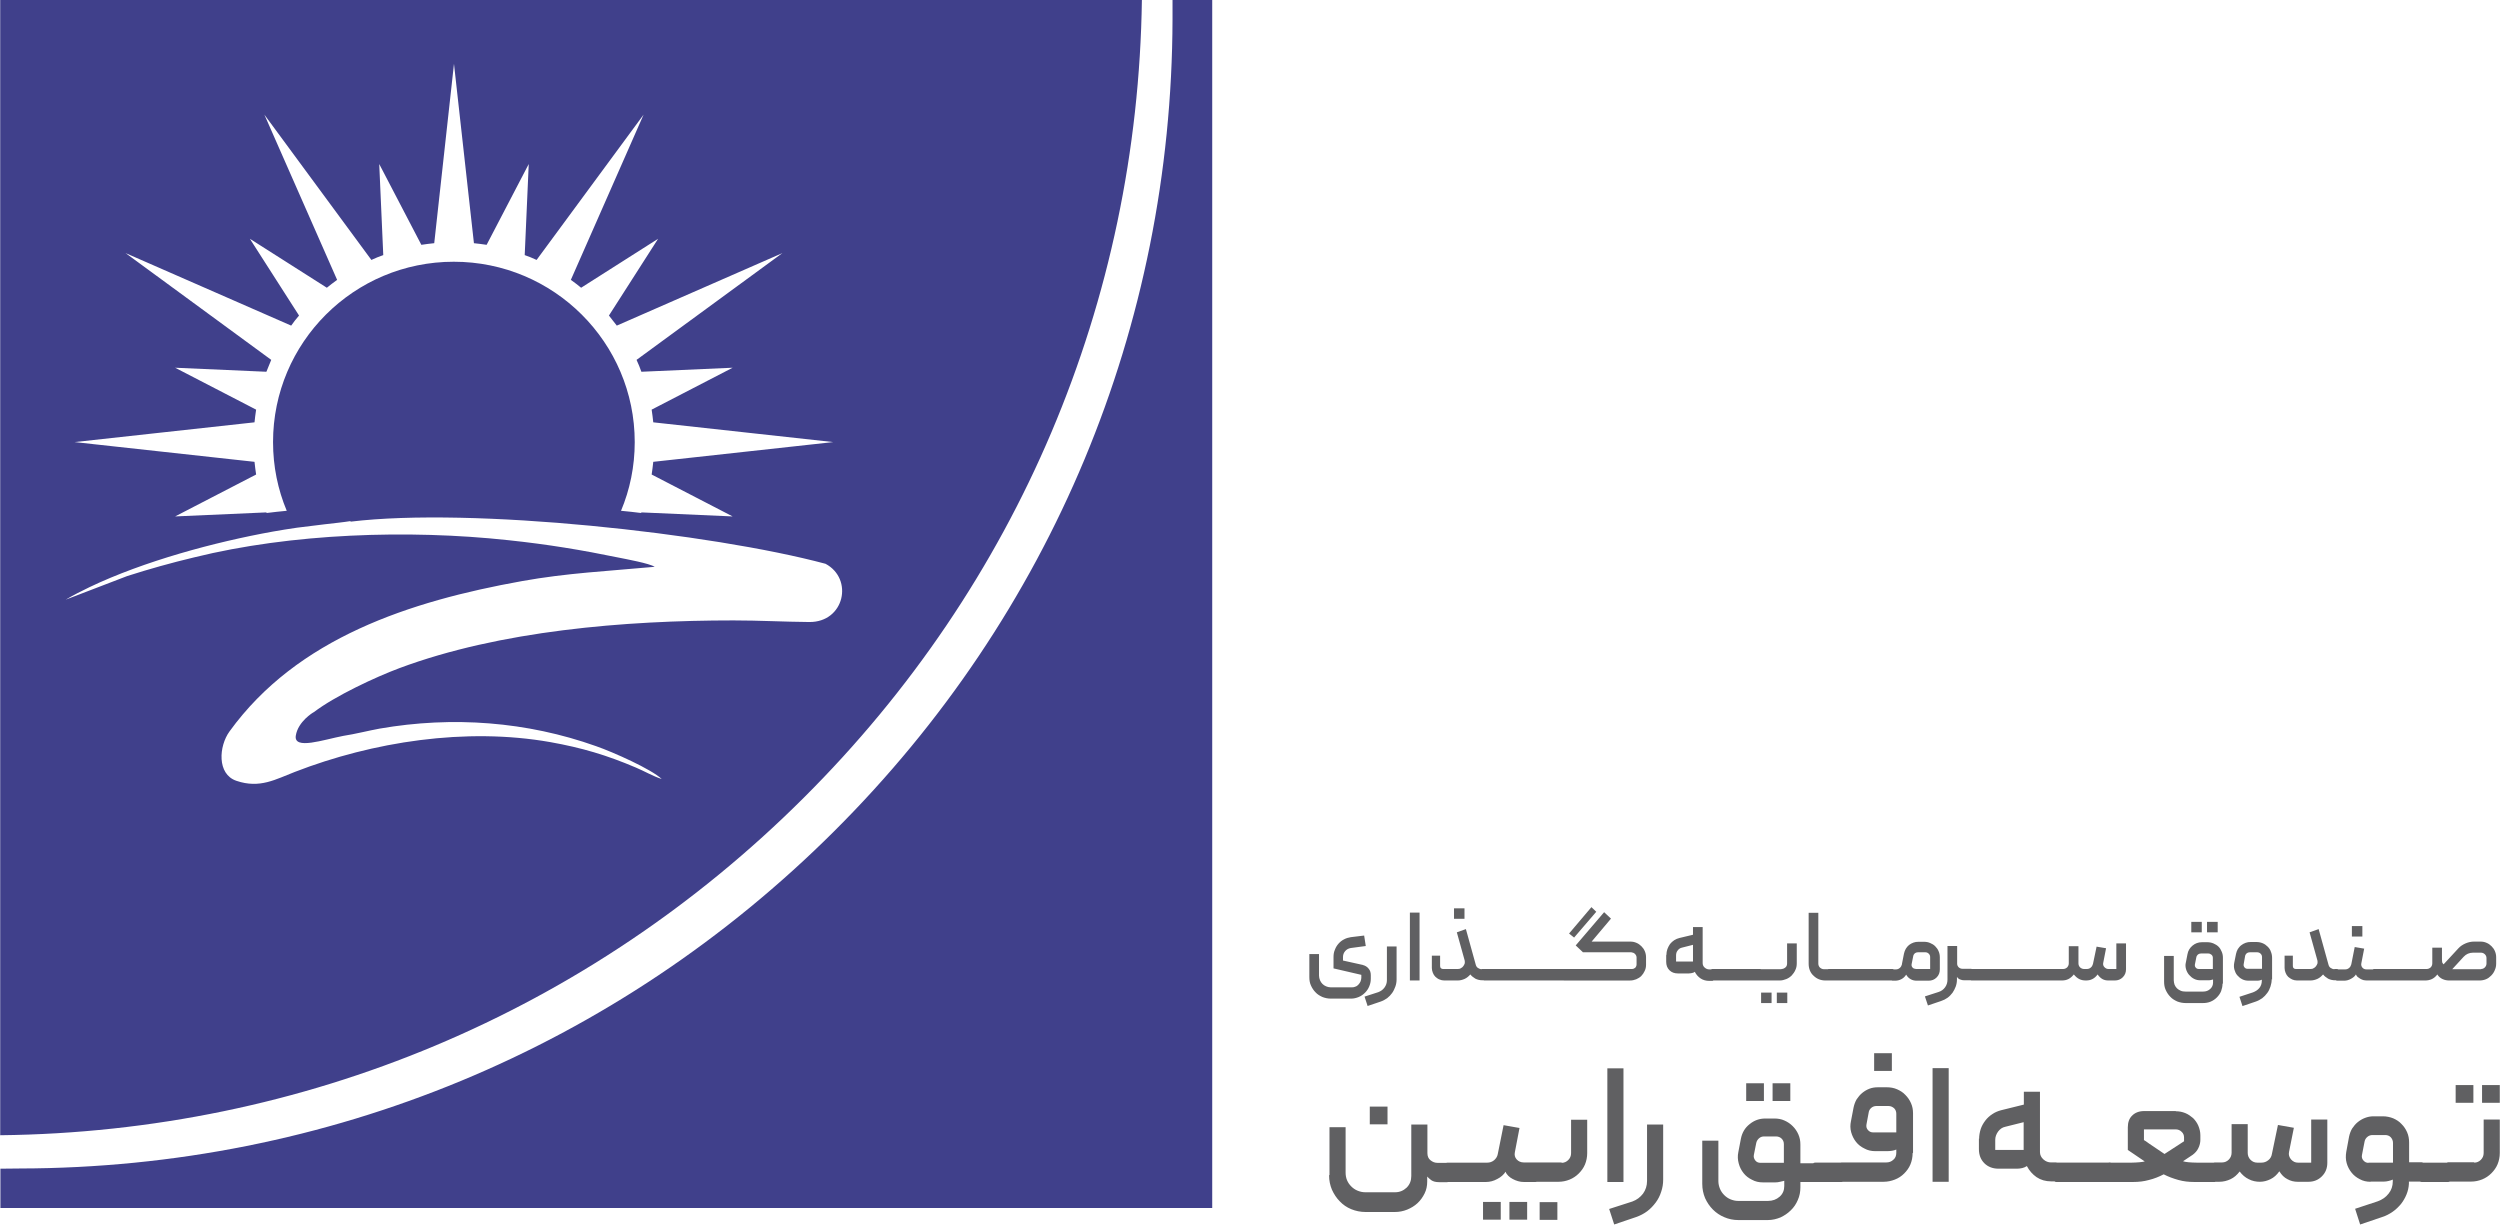
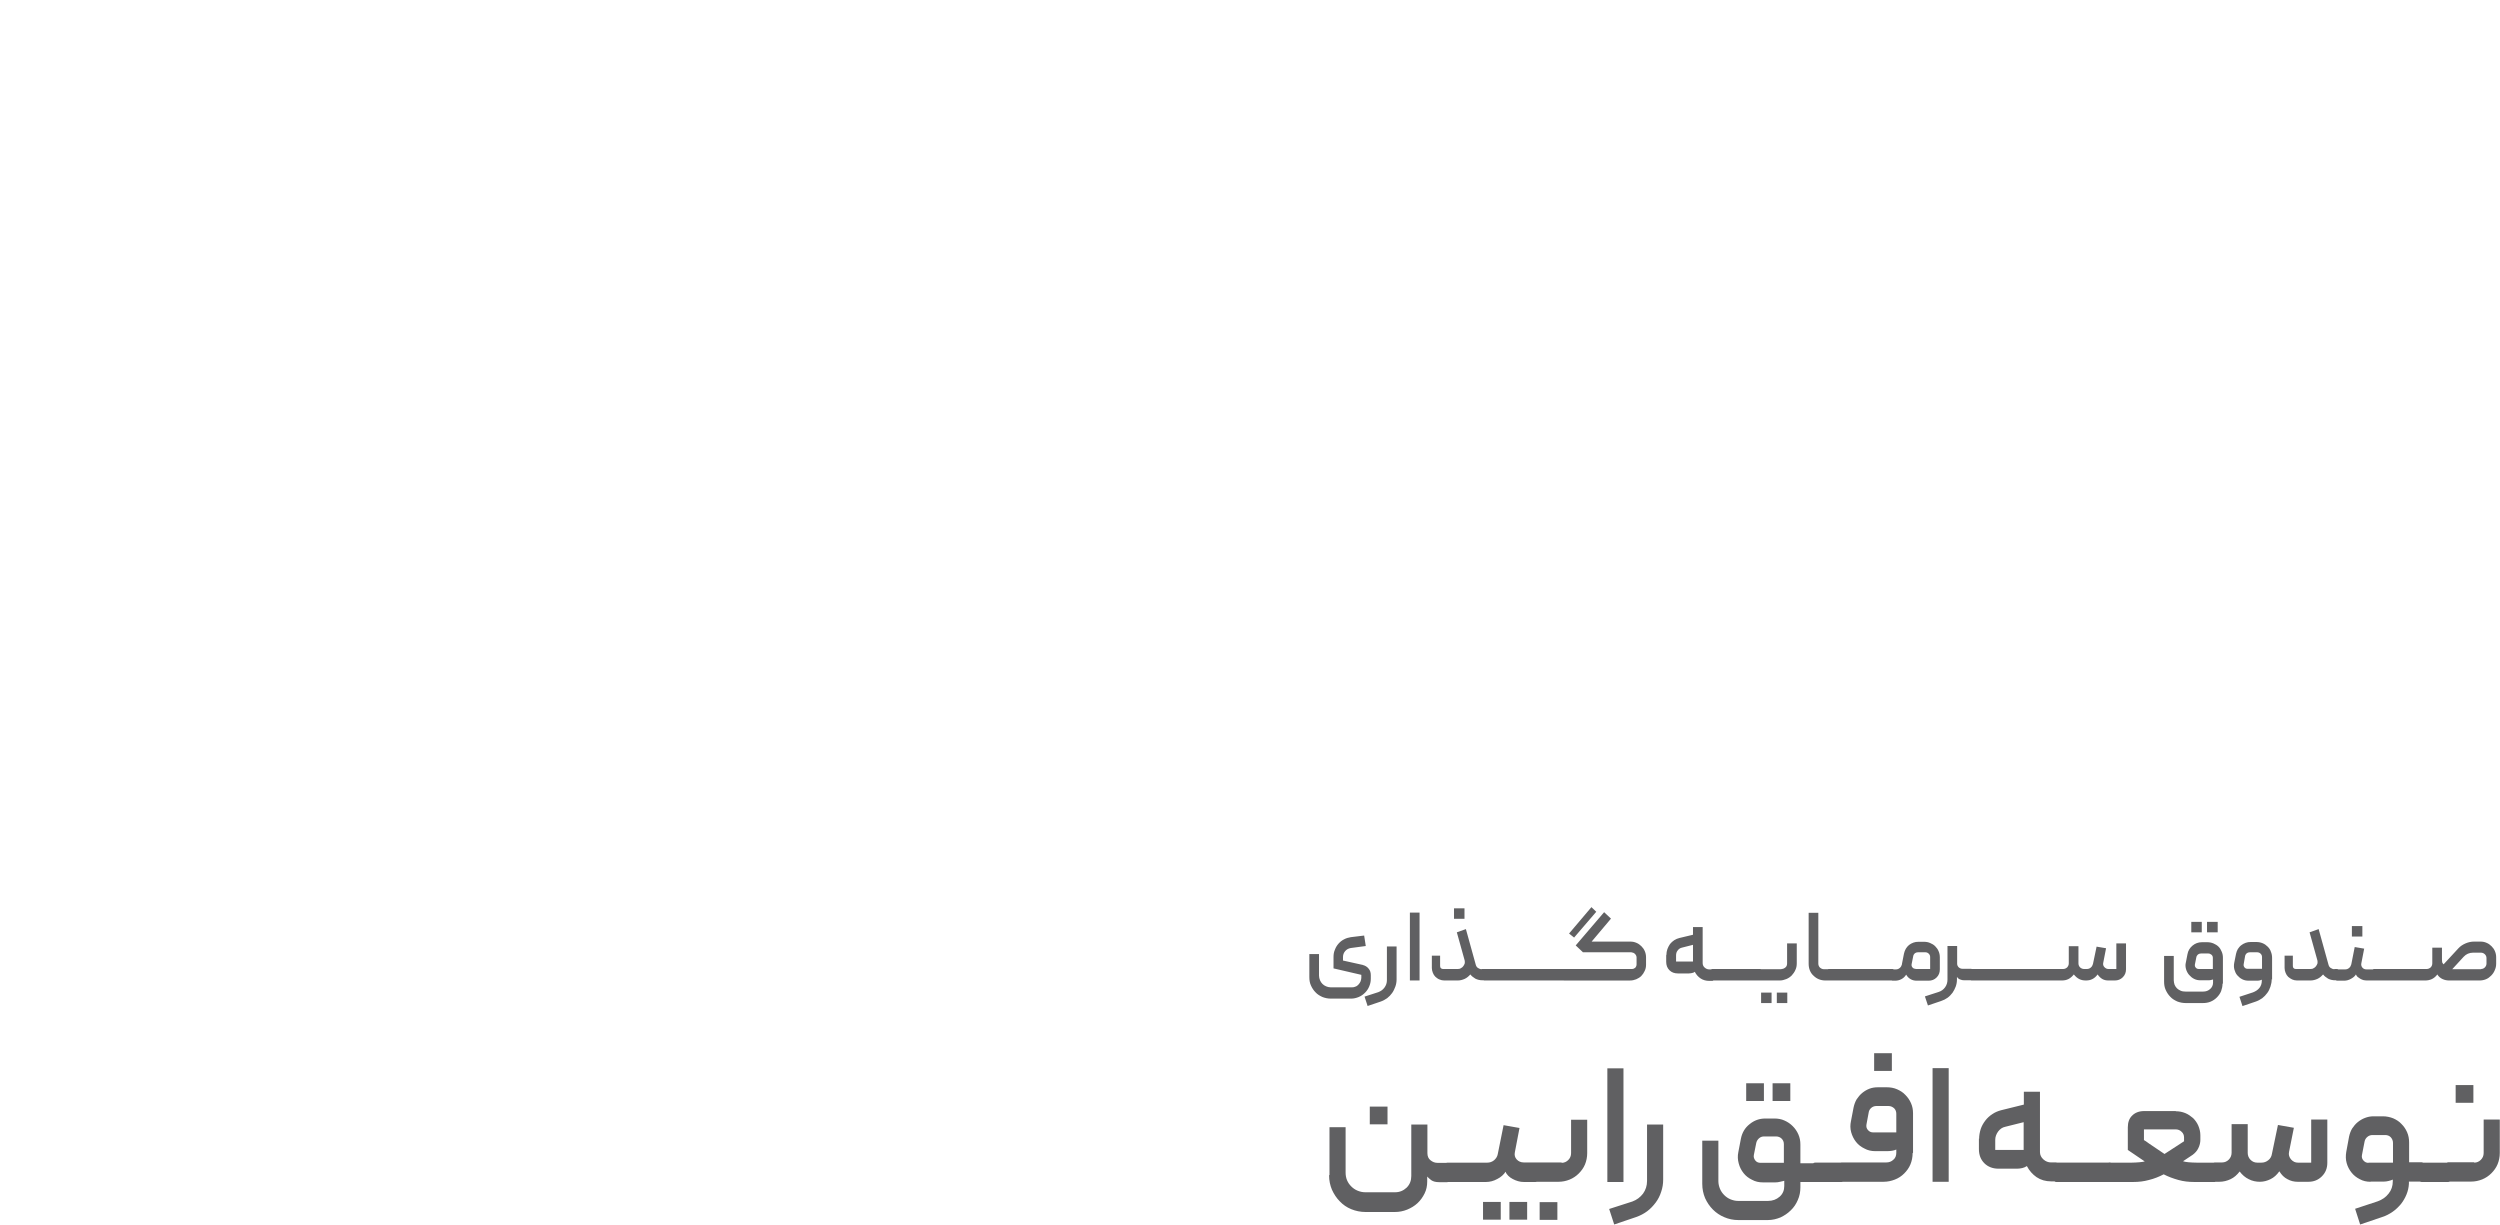
<svg xmlns="http://www.w3.org/2000/svg" xml:space="preserve" width="1.186in" height="0.581in" version="1.1" style="shape-rendering:geometricPrecision; text-rendering:geometricPrecision; image-rendering:optimizeQuality; fill-rule:evenodd; clip-rule:evenodd" viewBox="0 0 124.05 60.78">
  <defs>
    <style type="text/css">
   
    .fil0 {fill:#40408B}
    .fil1 {fill:#606062;fill-rule:nonzero}
   
  </style>
  </defs>
  <g id="Layer_x0020_1">
-     <path class="fil0" d="M-0 0l56.66 0c-0.21,14.96 -6.15,29.01 -16.79,39.6 -10.67,10.64 -24.81,16.57 -39.87,16.74l-0 -56.34zm60.14 0l-1.96 0 -0 0.97c-0.04,15.22 -6,29.53 -16.79,40.28 -10.79,10.76 -25.14,16.71 -40.4,16.74l-0.98 0.01 0 1.95 60.14 0 0 -58.98 0 -0.98zm-38.6 12.07l0.98 -8.9 0.99 8.9c0.21,0.02 0.42,0.05 0.63,0.08l2.09 -4.01 -0.2 4.52c0.2,0.07 0.4,0.15 0.59,0.24l5.31 -7.21 -3.61 8.2c0.17,0.12 0.34,0.25 0.51,0.39l3.82 -2.43 -2.44 3.81c0.13,0.16 0.26,0.33 0.39,0.5l8.22 -3.6 -7.24 5.3c0.09,0.19 0.17,0.39 0.24,0.59l4.53 -0.2 -4.02 2.08c0.03,0.21 0.06,0.42 0.08,0.63l8.93 0.98 -8.93 0.98c-0.02,0.21 -0.05,0.42 -0.08,0.63l4.02 2.08 -4.53 -0.2 -0.01 0.03c-0.33,-0.04 -0.66,-0.08 -1,-0.11 0.44,-1.05 0.68,-2.2 0.68,-3.41 0,-4.94 -4.02,-8.95 -8.98,-8.95 -4.96,0 -8.97,4.01 -8.97,8.95 0,1.21 0.24,2.36 0.68,3.41 -0.34,0.03 -0.67,0.07 -1,0.11l-0.01 -0.03 -4.53 0.2 4.02 -2.08c-0.03,-0.21 -0.06,-0.42 -0.08,-0.63l-8.93 -0.98 8.93 -0.98c0.02,-0.21 0.05,-0.42 0.08,-0.63l-4.02 -2.08 4.53 0.2c0.08,-0.2 0.16,-0.4 0.24,-0.59l-7.23 -5.3 8.22 3.6c0.12,-0.17 0.25,-0.34 0.39,-0.5l-2.44 -3.81 3.82 2.43c0.16,-0.13 0.33,-0.26 0.51,-0.39l-3.61 -8.2 5.31 7.21c0.19,-0.09 0.39,-0.17 0.59,-0.24l-0.2 -4.52 2.09 4.01c0.21,-0.03 0.42,-0.06 0.63,-0.08zm-4.15 13.79c-0.29,0.05 -0.86,0.11 -1.29,0.16l-1.38 0.17c-0.4,0.06 -0.8,0.12 -1.18,0.19 -2.89,0.52 -6.41,1.47 -9.11,2.76 -0.41,0.2 -0.81,0.4 -1.18,0.62l3.05 -1.17c1.09,-0.35 2.16,-0.65 3.33,-0.93 4.82,-1.19 10.61,-1.39 15.6,-0.85 1.97,0.21 3.6,0.48 5.5,0.87 0.29,0.06 1.5,0.28 1.75,0.45 -2.28,0.21 -4.38,0.31 -6.59,0.71 -5.56,1 -11.15,2.82 -14.51,7.46 -0.53,0.73 -0.63,2.12 0.34,2.45 1.17,0.4 1.96,-0.08 2.9,-0.44 3.87,-1.5 8.49,-2.22 12.68,-1.48 1.57,0.28 2.81,0.65 4.24,1.26 0.41,0.17 0.89,0.45 1.29,0.57 -0.52,-0.49 -2.4,-1.33 -3.26,-1.63 -3.43,-1.22 -7.11,-1.5 -10.74,-0.87 -0.5,0.09 -1.26,0.28 -1.8,0.36 -0.99,0.19 -2.47,0.71 -2.36,-0.01 0.11,-0.7 0.85,-1.15 0.9,-1.17l0 -0c1.05,-0.8 3.06,-1.74 4.24,-2.18 4.98,-1.86 11.19,-2.37 16.58,-2.37 1.27,-0 2.52,0.07 3.77,0.08 1.74,0.01 2.2,-2.14 0.8,-2.89 -5.68,-1.52 -17.56,-2.82 -23.58,-2.09z" />
    <path class="fil1" d="M67.62 47.89c0.12,0.03 0.22,0.09 0.29,0.18 0.08,0.09 0.11,0.2 0.11,0.33l0 0.18c0,0.14 -0.03,0.26 -0.08,0.38 -0.05,0.12 -0.12,0.22 -0.21,0.31 -0.09,0.09 -0.19,0.16 -0.31,0.21 -0.12,0.05 -0.25,0.08 -0.38,0.08l-1 0c-0.15,0 -0.29,-0.03 -0.42,-0.08 -0.13,-0.06 -0.25,-0.13 -0.34,-0.23 -0.1,-0.1 -0.17,-0.21 -0.23,-0.34 -0.06,-0.13 -0.08,-0.27 -0.08,-0.42l0 -1.14 0.48 0 0 1.07c0,0.08 0.02,0.15 0.05,0.23 0.03,0.07 0.07,0.13 0.12,0.18 0.05,0.05 0.11,0.09 0.18,0.12 0.07,0.03 0.15,0.05 0.23,0.05l1.06 0c0.06,0 0.12,-0.01 0.18,-0.04 0.06,-0.02 0.1,-0.06 0.14,-0.1 0.04,-0.04 0.07,-0.09 0.1,-0.15 0.02,-0.06 0.04,-0.12 0.04,-0.18l0 -0.15 -1.38 -0.32 0 -0.57c0,-0.13 0.02,-0.25 0.07,-0.36 0.04,-0.11 0.1,-0.21 0.18,-0.3 0.08,-0.09 0.17,-0.16 0.27,-0.21 0.11,-0.06 0.22,-0.09 0.34,-0.11l0.66 -0.08 0.08 0.52 -0.75 0.1c-0.11,0.02 -0.2,0.07 -0.27,0.15 -0.07,0.08 -0.11,0.18 -0.11,0.29l0 0.18 0.99 0.22zm15.07 -0.5c0,-0.1 0.02,-0.2 0.05,-0.29 0.03,-0.09 0.08,-0.17 0.13,-0.25 0.06,-0.07 0.13,-0.14 0.21,-0.19 0.08,-0.05 0.17,-0.09 0.26,-0.11l0.67 -0.16 0 -0.38 0.48 0 0 1.79c0,0.08 0.03,0.16 0.1,0.22 0.07,0.06 0.14,0.09 0.23,0.09l0.15 0c0.02,0 0.03,0.01 0.05,0.02 0.02,0.01 0.02,0.03 0.02,0.05l0 0.43c0,0.02 -0.01,0.04 -0.02,0.05 -0.01,0.01 -0.03,0.02 -0.05,0.02l-0.15 0c-0.16,0 -0.31,-0.04 -0.43,-0.12 -0.12,-0.08 -0.22,-0.19 -0.29,-0.33 -0.04,0.03 -0.08,0.05 -0.14,0.06 -0.06,0.01 -0.11,0.02 -0.15,0.02l-0.55 0c-0.17,0 -0.31,-0.05 -0.42,-0.16 -0.11,-0.11 -0.16,-0.25 -0.16,-0.42l0 -0.32zm1.32 -0.5l-0.55 0.14c-0.09,0.02 -0.16,0.07 -0.21,0.14 -0.06,0.07 -0.08,0.16 -0.08,0.25l0 0.3 0.84 0 0 -0.83zm0.96 1.2l0.79 0c0.05,0 0.07,0.02 0.07,0.07l0 0.43c0,0.05 -0.02,0.07 -0.07,0.07l-0.79 0c-0.05,0 -0.07,-0.02 -0.07,-0.07l0 -0.43c0,-0.05 0.02,-0.07 0.07,-0.07zm0.79 0l0.79 0c0.05,0 0.07,0.02 0.07,0.07l0 0.43c0,0.05 -0.02,0.07 -0.07,0.07l-0.79 0c-0.05,0 -0.07,-0.02 -0.07,-0.07l0 -0.43c0,-0.05 0.02,-0.07 0.07,-0.07zm0.79 0l0.79 0c0.05,0 0.07,0.02 0.07,0.07l0 0.43c0,0.05 -0.02,0.07 -0.07,0.07l-0.79 0c-0.05,0 -0.07,-0.02 -0.07,-0.07l0 -0.43c0,-0.05 0.02,-0.07 0.07,-0.07zm0.84 1.17l0.52 0 0 0.52 -0.52 0 0 -0.52zm0.78 0l0.52 0 0 0.52 -0.52 0 0 -0.52zm0.23 -1.17c0.08,0 0.14,-0.03 0.2,-0.08 0.06,-0.05 0.08,-0.12 0.08,-0.2l0 -0.99 0.48 0 0 0.99c0,0.12 -0.02,0.23 -0.07,0.33 -0.04,0.1 -0.11,0.19 -0.18,0.27 -0.08,0.08 -0.17,0.14 -0.27,0.18 -0.1,0.04 -0.21,0.07 -0.33,0.07l-0.98 0c-0.02,0 -0.04,-0.01 -0.05,-0.02 -0.01,-0.02 -0.02,-0.03 -0.02,-0.05l0 -0.42c0,-0.02 0.01,-0.04 0.02,-0.05 0.01,-0.01 0.03,-0.02 0.05,-0.02l1.07 0zm2.42 0.5c0,0.05 -0.02,0.07 -0.07,0.07l-0.16 0c-0.12,0 -0.23,-0.02 -0.33,-0.06 -0.1,-0.04 -0.19,-0.1 -0.27,-0.18 -0.08,-0.07 -0.14,-0.16 -0.18,-0.26 -0.04,-0.1 -0.06,-0.21 -0.06,-0.33l0 -2.53 0.48 0 0 2.52c0,0.08 0.03,0.15 0.08,0.2 0.06,0.05 0.12,0.08 0.2,0.08l0.24 0c0.02,0 0.04,0.01 0.05,0.02 0.01,0.02 0.02,0.03 0.02,0.05l0 0.42zm-0.07 -0.5l0.79 0c0.05,0 0.07,0.02 0.07,0.07l0 0.43c0,0.05 -0.02,0.07 -0.07,0.07l-0.79 0c-0.05,0 -0.07,-0.02 -0.07,-0.07l0 -0.43c0,-0.05 0.02,-0.07 0.07,-0.07zm0.79 0l0.79 0c0.05,0 0.07,0.02 0.07,0.07l0 0.43c0,0.05 -0.02,0.07 -0.07,0.07l-0.79 0c-0.05,0 -0.07,-0.02 -0.07,-0.07l0 -0.43c0,-0.05 0.02,-0.07 0.07,-0.07zm0.79 0l0.79 0c0.05,0 0.07,0.02 0.07,0.07l0 0.43c0,0.05 -0.02,0.07 -0.07,0.07l-0.79 0c-0.05,0 -0.07,-0.02 -0.07,-0.07l0 -0.43c0,-0.05 0.02,-0.07 0.07,-0.07zm0.79 0l0.79 0c0.05,0 0.07,0.02 0.07,0.07l0 0.43c0,0.05 -0.02,0.07 -0.07,0.07l-0.79 0c-0.05,0 -0.07,-0.02 -0.07,-0.07l0 -0.43c0,-0.05 0.02,-0.07 0.07,-0.07zm1.94 0l0.72 0 0 -0.59c0,-0.07 -0.02,-0.12 -0.07,-0.17 -0.04,-0.04 -0.1,-0.07 -0.16,-0.07l-0.38 0c-0.06,0 -0.11,0.02 -0.15,0.05 -0.04,0.04 -0.07,0.08 -0.08,0.14l-0.08 0.4c-0.01,0.06 0,0.11 0.04,0.16 0.04,0.05 0.09,0.07 0.15,0.07zm-0.68 -0.25l0.1 -0.51c0.02,-0.09 0.05,-0.17 0.09,-0.24 0.04,-0.07 0.1,-0.14 0.16,-0.19 0.06,-0.05 0.14,-0.09 0.22,-0.12 0.08,-0.03 0.16,-0.04 0.25,-0.04l0.28 0c0.11,0 0.21,0.02 0.3,0.06 0.1,0.04 0.18,0.09 0.25,0.16 0.07,0.07 0.13,0.15 0.17,0.25 0.04,0.09 0.06,0.19 0.06,0.3l0 0.6c0,0.16 -0.05,0.29 -0.16,0.4 -0.11,0.11 -0.24,0.16 -0.4,0.16l-0.59 0c-0.1,0 -0.2,-0.02 -0.29,-0.07 -0.09,-0.05 -0.17,-0.12 -0.23,-0.23 -0.07,0.11 -0.15,0.18 -0.25,0.23 -0.1,0.05 -0.2,0.07 -0.3,0.07l-0.13 0c-0.02,0 -0.04,-0.01 -0.05,-0.02 -0.01,-0.02 -0.02,-0.03 -0.02,-0.05l0 -0.42c0,-0.05 0.02,-0.07 0.07,-0.07l0.16 0c0.08,0 0.14,-0.02 0.2,-0.07 0.06,-0.05 0.09,-0.11 0.11,-0.18zm15.43 -0.3c0,-0.06 -0.02,-0.12 -0.07,-0.16 -0.05,-0.04 -0.1,-0.06 -0.16,-0.06l-0.36 0c-0.06,0 -0.11,0.02 -0.15,0.05 -0.04,0.04 -0.07,0.08 -0.08,0.14l-0.07 0.35c-0.01,0.06 0,0.12 0.04,0.16 0.04,0.05 0.09,0.07 0.16,0.07l0.69 0 0 -0.55zm0.48 1.28c0,0.13 -0.03,0.26 -0.07,0.37 -0.05,0.12 -0.12,0.22 -0.21,0.31 -0.09,0.09 -0.19,0.16 -0.31,0.21 -0.12,0.05 -0.25,0.07 -0.38,0.07l-0.86 0c-0.15,0 -0.29,-0.03 -0.42,-0.08 -0.13,-0.06 -0.25,-0.13 -0.34,-0.23 -0.1,-0.1 -0.17,-0.21 -0.23,-0.34 -0.06,-0.13 -0.08,-0.27 -0.08,-0.42l0 -1.27 0.48 0 0 1.21c0,0.08 0.02,0.15 0.04,0.22 0.03,0.07 0.07,0.13 0.12,0.18 0.05,0.05 0.12,0.09 0.19,0.12 0.07,0.03 0.15,0.04 0.23,0.04l0.88 0c0.14,0 0.25,-0.04 0.35,-0.13 0.09,-0.08 0.14,-0.19 0.14,-0.31l0 -0.16c-0.04,0.01 -0.08,0.02 -0.12,0.03 -0.05,0.01 -0.1,0.01 -0.14,0.01l-0.36 0c-0.12,0 -0.22,-0.02 -0.32,-0.07 -0.1,-0.05 -0.18,-0.12 -0.25,-0.2 -0.07,-0.08 -0.12,-0.18 -0.15,-0.28 -0.03,-0.11 -0.04,-0.22 -0.01,-0.33l0.08 -0.41c0.03,-0.18 0.12,-0.32 0.25,-0.43 0.13,-0.11 0.29,-0.17 0.47,-0.17l0.26 0c0.11,0 0.21,0.02 0.31,0.06 0.09,0.04 0.18,0.09 0.25,0.16 0.07,0.07 0.12,0.15 0.16,0.25 0.04,0.09 0.06,0.19 0.06,0.3l0 1.28zm-1.55 -2.55l0.52 0 0 -0.52 -0.52 0 0 0.52zm0.78 0l0.53 0 0 -0.52 -0.53 0 0 0.52zm3.21 2.32c0,0.13 -0.02,0.25 -0.06,0.37 -0.04,0.12 -0.09,0.23 -0.16,0.32 -0.07,0.1 -0.15,0.18 -0.25,0.26 -0.1,0.07 -0.21,0.13 -0.33,0.17l-0.65 0.22 -0.15 -0.46 0.67 -0.22c0.13,-0.05 0.24,-0.12 0.32,-0.22 0.08,-0.1 0.12,-0.22 0.12,-0.36l0 -0.05c-0.04,0.02 -0.08,0.03 -0.12,0.04 -0.05,0.01 -0.09,0.01 -0.14,0.01l-0.39 0c-0.12,0 -0.22,-0.02 -0.32,-0.07 -0.1,-0.05 -0.18,-0.12 -0.25,-0.2 -0.07,-0.08 -0.11,-0.18 -0.14,-0.28 -0.03,-0.11 -0.03,-0.22 -0.01,-0.33l0.09 -0.45c0.02,-0.09 0.05,-0.17 0.09,-0.24 0.05,-0.07 0.1,-0.14 0.17,-0.19 0.06,-0.05 0.14,-0.09 0.22,-0.12 0.08,-0.03 0.16,-0.04 0.25,-0.04l0.28 0c0.11,0 0.21,0.02 0.31,0.06 0.1,0.04 0.18,0.1 0.25,0.17 0.07,0.07 0.13,0.15 0.16,0.25 0.04,0.09 0.06,0.2 0.06,0.31l0 1.08zm-0.48 -0.5l0 -0.59c0,-0.07 -0.02,-0.12 -0.07,-0.17 -0.04,-0.04 -0.1,-0.07 -0.17,-0.07l-0.37 0c-0.06,0 -0.11,0.02 -0.15,0.05 -0.04,0.04 -0.07,0.08 -0.08,0.14l-0.07 0.4c-0.01,0.06 0,0.11 0.04,0.16 0.04,0.05 0.09,0.07 0.15,0.07l0.72 0zm3.6 0l0.13 0c0.02,0 0.03,0.01 0.05,0.02 0.02,0.02 0.02,0.03 0.02,0.05l0 0.42c0,0.02 -0.01,0.03 -0.02,0.05 -0.01,0.01 -0.03,0.02 -0.05,0.02l-0.1 0c-0.13,0 -0.25,-0.03 -0.35,-0.08 -0.1,-0.06 -0.19,-0.13 -0.25,-0.21 -0.08,0.09 -0.17,0.17 -0.28,0.22 -0.11,0.05 -0.23,0.08 -0.35,0.08l-0.66 0c-0.09,0 -0.17,-0.02 -0.24,-0.05 -0.07,-0.03 -0.14,-0.08 -0.2,-0.13 -0.06,-0.06 -0.1,-0.12 -0.13,-0.2 -0.03,-0.07 -0.05,-0.16 -0.05,-0.24l0 -0.61 0.41 0 0 0.51c0,0.04 0.01,0.08 0.04,0.11 0.03,0.03 0.06,0.04 0.11,0.04l0.73 0c0.06,0 0.11,-0.01 0.15,-0.04 0.05,-0.02 0.09,-0.06 0.12,-0.1 0.03,-0.04 0.05,-0.08 0.07,-0.13 0.01,-0.05 0.01,-0.1 0,-0.15l-0.39 -1.4 0.45 -0.16 0.49 1.77c0.02,0.07 0.05,0.12 0.11,0.16 0.06,0.04 0.12,0.06 0.18,0.06zm0.86 -1.61l0.52 0 0 -0.52 -0.52 0 0 0.52zm1.16 2.11c0,0.05 -0.02,0.07 -0.07,0.07l-0.35 0c-0.05,0 -0.11,-0.01 -0.17,-0.02 -0.06,-0.02 -0.11,-0.04 -0.16,-0.07 -0.05,-0.03 -0.09,-0.06 -0.13,-0.09 -0.04,-0.04 -0.06,-0.08 -0.08,-0.12 -0.05,0.09 -0.14,0.16 -0.25,0.22 -0.11,0.06 -0.22,0.09 -0.33,0.09l-0.35 0c-0.05,0 -0.07,-0.02 -0.07,-0.07l0 -0.42c0,-0.02 0.01,-0.04 0.02,-0.05 0.01,-0.01 0.03,-0.02 0.05,-0.02l0.39 0c0.08,0 0.14,-0.02 0.2,-0.07 0.06,-0.05 0.09,-0.11 0.11,-0.18l0.17 -0.86 0.47 0.08 -0.14 0.72c-0.02,0.08 0,0.16 0.05,0.22 0.05,0.06 0.12,0.09 0.21,0.09l0.35 0c0.02,0 0.04,0.01 0.05,0.02 0.01,0.02 0.02,0.03 0.02,0.05l0 0.42zm5.25 -0.5c0.08,0 0.14,-0.03 0.19,-0.08 0.05,-0.05 0.08,-0.12 0.08,-0.19l0 -0.27c0,-0.08 -0.03,-0.14 -0.08,-0.19 -0.05,-0.05 -0.12,-0.08 -0.19,-0.08l-0.4 0c-0.18,0 -0.34,0.07 -0.46,0.2l-0.57 0.62 1.44 0zm-5.32 0l0.79 0 0.79 0 0.79 0 0.25 0c0.08,0 0.14,-0.03 0.2,-0.08 0.05,-0.05 0.08,-0.12 0.08,-0.2l0 -0.78 0.48 0 0 0.59c0,0.1 0.01,0.16 0.04,0.19 0.02,0.03 0.04,0.05 0.04,0.05l0.73 -0.79c0.1,-0.11 0.22,-0.19 0.36,-0.25 0.14,-0.06 0.28,-0.09 0.43,-0.09l0.31 0c0.11,0 0.21,0.02 0.3,0.06 0.1,0.04 0.18,0.1 0.25,0.17 0.07,0.07 0.13,0.15 0.17,0.25 0.04,0.09 0.06,0.2 0.06,0.3l0 0.31c0,0.12 -0.02,0.22 -0.07,0.33 -0.04,0.1 -0.1,0.19 -0.18,0.27 -0.08,0.08 -0.16,0.14 -0.26,0.18 -0.1,0.04 -0.21,0.06 -0.32,0.06l-1.49 0c-0.12,0 -0.23,-0.02 -0.34,-0.07 -0.11,-0.05 -0.2,-0.13 -0.26,-0.23 -0.08,0.11 -0.17,0.18 -0.27,0.23 -0.11,0.05 -0.22,0.07 -0.34,0.07l-0.16 0 -0.79 0 -0.79 0 -0.79 0c-0.05,0 -0.07,-0.02 -0.07,-0.07l0 -0.43c0,-0.05 0.02,-0.07 0.07,-0.07zm-49.94 1.83l-0.15 -0.46 0.68 -0.22c0.13,-0.05 0.23,-0.12 0.31,-0.23 0.08,-0.11 0.12,-0.23 0.12,-0.37l0 -1.67 0.48 0 0 1.63c0,0.13 -0.02,0.25 -0.06,0.36 -0.04,0.11 -0.09,0.22 -0.16,0.32 -0.07,0.1 -0.15,0.18 -0.25,0.26 -0.1,0.07 -0.21,0.13 -0.33,0.17l-0.65 0.22zm2.58 -1.26l-0.48 0 0 -3.37 0.48 0 0 3.37zm3.09 -0.57l0.13 0c0.02,0 0.03,0.01 0.05,0.02 0.02,0.02 0.02,0.03 0.02,0.05l0 0.42c0,0.02 -0.01,0.03 -0.02,0.05 -0.01,0.01 -0.03,0.02 -0.05,0.02l-0.1 0c-0.13,0 -0.25,-0.03 -0.35,-0.08 -0.1,-0.06 -0.19,-0.13 -0.25,-0.21 -0.08,0.09 -0.17,0.17 -0.28,0.22 -0.11,0.05 -0.23,0.08 -0.35,0.08l-0.66 0c-0.09,0 -0.17,-0.02 -0.24,-0.05 -0.08,-0.03 -0.14,-0.08 -0.2,-0.13 -0.06,-0.06 -0.1,-0.12 -0.13,-0.2 -0.03,-0.07 -0.05,-0.16 -0.05,-0.24l0 -0.61 0.41 0 0 0.51c0,0.04 0.01,0.08 0.04,0.11 0.03,0.03 0.06,0.04 0.11,0.04l0.73 0c0.06,0 0.11,-0.01 0.15,-0.04 0.05,-0.02 0.09,-0.06 0.12,-0.1 0.03,-0.04 0.05,-0.08 0.07,-0.13 0.01,-0.05 0.01,-0.1 0,-0.15l-0.39 -1.4 0.45 -0.16 0.49 1.77c0.02,0.07 0.05,0.12 0.11,0.16 0.06,0.04 0.12,0.06 0.18,0.06zm-1.38 -3.01l0.52 0 0 0.52 -0.52 0 0 -0.52zm1.51 3.01l0.79 0c0.05,0 0.07,0.02 0.07,0.07l0 0.43c0,0.05 -0.02,0.07 -0.07,0.07l-0.79 0c-0.05,0 -0.07,-0.02 -0.07,-0.07l0 -0.43c0,-0.05 0.02,-0.07 0.07,-0.07zm0.79 0l0.79 0c0.05,0 0.07,0.02 0.07,0.07l0 0.43c0,0.05 -0.02,0.07 -0.07,0.07l-0.79 0c-0.05,0 -0.07,-0.02 -0.07,-0.07l0 -0.43c0,-0.05 0.02,-0.07 0.07,-0.07zm0.79 0l0.79 0c0.05,0 0.07,0.02 0.07,0.07l0 0.43c0,0.05 -0.02,0.07 -0.07,0.07l-0.79 0c-0.05,0 -0.07,-0.02 -0.07,-0.07l0 -0.43c0,-0.05 0.02,-0.07 0.07,-0.07zm0.79 0l0.79 0c0.05,0 0.07,0.02 0.07,0.07l0 0.43c0,0.05 -0.02,0.07 -0.07,0.07l-0.79 0c-0.05,0 -0.07,-0.02 -0.07,-0.07l0 -0.43c0,-0.05 0.02,-0.07 0.07,-0.07zm0.79 0l0.79 0c0.05,0 0.07,0.02 0.07,0.07l0 0.43c0,0.05 -0.02,0.07 -0.07,0.07l-0.79 0c-0.05,0 -0.07,-0.02 -0.07,-0.07l0 -0.43c0,-0.05 0.02,-0.07 0.07,-0.07zm1.72 -0.84l-0.35 -0.33 1.41 -1.65 0.34 0.32 -0.96 1.14 1.92 0c0.11,0 0.21,0.02 0.3,0.06 0.1,0.04 0.18,0.1 0.25,0.17 0.07,0.07 0.13,0.15 0.17,0.25 0.04,0.09 0.06,0.2 0.06,0.3l0 0.37c0,0.11 -0.02,0.21 -0.07,0.31 -0.04,0.09 -0.1,0.18 -0.17,0.25 -0.07,0.07 -0.16,0.12 -0.25,0.16 -0.1,0.04 -0.2,0.06 -0.3,0.06l-3.29 0c-0.02,0 -0.04,-0.01 -0.05,-0.02 -0.01,-0.02 -0.02,-0.03 -0.02,-0.05l0 -0.43c0,-0.05 0.02,-0.07 0.07,-0.07l3.39 0c0.05,0 0.1,-0.02 0.15,-0.06 0.04,-0.04 0.07,-0.1 0.07,-0.17l0 -0.34c0,-0.07 -0.03,-0.13 -0.08,-0.18 -0.05,-0.05 -0.11,-0.07 -0.18,-0.08l-2.41 0zm-0.68 -0.92l1.11 -1.31 0.24 0.23 -1.1 1.28 -0.25 -0.2zm19.26 0.62l0 0.88c0,0.07 0.03,0.13 0.08,0.18 0.06,0.05 0.12,0.07 0.19,0.07l0.41 0c0.05,0 0.07,0.02 0.07,0.07l0 0.43c0,0.05 -0.02,0.07 -0.07,0.07l-0.33 0c-0.07,0 -0.13,-0.01 -0.2,-0.04 -0.07,-0.02 -0.12,-0.07 -0.16,-0.13l0 0.13c0,0.12 -0.02,0.24 -0.06,0.35 -0.04,0.11 -0.1,0.22 -0.16,0.31 -0.07,0.09 -0.15,0.18 -0.25,0.25 -0.1,0.07 -0.2,0.12 -0.32,0.16l-0.65 0.22 -0.15 -0.45 0.68 -0.22c0.13,-0.04 0.24,-0.12 0.32,-0.23 0.08,-0.11 0.12,-0.24 0.12,-0.38l0 -1.67 0.48 0zm0.72 1.14l1.16 0c0.05,0 0.07,0.02 0.07,0.07l0 0.43c0,0.05 -0.02,0.07 -0.07,0.07l-1.16 0c-0.05,0 -0.07,-0.02 -0.07,-0.07l0 -0.43c0,-0.05 0.02,-0.07 0.07,-0.07zm1.16 0l0.79 0 0.79 0 0.79 0 0.79 0 0.22 0c0.08,0 0.14,-0.03 0.2,-0.08 0.05,-0.06 0.08,-0.12 0.08,-0.2l0 -0.85 0.48 0 0 0.85c0,0.08 0.03,0.15 0.08,0.2 0.06,0.05 0.12,0.08 0.2,0.08l0.13 0c0.08,0 0.14,-0.02 0.2,-0.07 0.06,-0.05 0.09,-0.11 0.11,-0.18l0.18 -0.86 0.47 0.08 -0.14 0.72c-0.02,0.08 0,0.16 0.06,0.22 0.06,0.06 0.12,0.09 0.2,0.09l0.39 0 0 -1.27 0.48 0 0 1.28c0,0.16 -0.05,0.29 -0.16,0.4 -0.11,0.11 -0.24,0.16 -0.4,0.16l-0.31 0c-0.11,0 -0.21,-0.02 -0.3,-0.07 -0.09,-0.05 -0.17,-0.13 -0.24,-0.23 -0.08,0.11 -0.16,0.18 -0.26,0.23 -0.1,0.05 -0.2,0.07 -0.32,0.07 -0.12,0 -0.23,-0.02 -0.33,-0.07 -0.1,-0.05 -0.19,-0.13 -0.27,-0.23 -0.08,0.1 -0.17,0.18 -0.27,0.23 -0.1,0.05 -0.21,0.07 -0.33,0.07l-0.13 0 -0.79 0 -0.79 0 -0.79 0 -0.79 0c-0.05,0 -0.07,-0.02 -0.07,-0.07l0 -0.43c0,-0.05 0.02,-0.07 0.07,-0.07zm-33.03 10.22l0 -2.37 0.8 0 0 2.25c0,0.13 0.02,0.26 0.07,0.38 0.05,0.12 0.12,0.22 0.21,0.31 0.09,0.09 0.19,0.16 0.31,0.21 0.12,0.05 0.25,0.08 0.38,0.08l1.49 0c0.22,0 0.41,-0.08 0.57,-0.23 0.16,-0.16 0.23,-0.35 0.23,-0.58l0 -2.55 0.8 0 0 1.42c0,0.15 0.05,0.27 0.15,0.35 0.1,0.08 0.21,0.13 0.34,0.13l0.49 0c0.03,0 0.06,0.01 0.08,0.04 0.02,0.03 0.03,0.05 0.03,0.09l0 0.71c0,0.03 -0.01,0.05 -0.03,0.08 -0.02,0.03 -0.05,0.04 -0.08,0.04l-0.38 0c-0.18,0 -0.31,-0.03 -0.41,-0.1 -0.09,-0.07 -0.16,-0.13 -0.2,-0.18l0 0.25c0,0.21 -0.04,0.41 -0.13,0.59 -0.09,0.18 -0.2,0.34 -0.35,0.48 -0.15,0.14 -0.32,0.24 -0.51,0.32 -0.2,0.08 -0.4,0.12 -0.62,0.12l-1.45 0c-0.25,0 -0.49,-0.05 -0.71,-0.14 -0.22,-0.09 -0.41,-0.22 -0.57,-0.39 -0.16,-0.16 -0.29,-0.36 -0.39,-0.58 -0.09,-0.22 -0.14,-0.45 -0.14,-0.71zm2 -3.39l0.88 0 0 0.88 -0.88 0 0 -0.88zm3.86 2.78l1.32 0c0.08,0 0.12,0.04 0.12,0.12l0 0.72c0,0.08 -0.04,0.12 -0.12,0.12l-1.32 0c-0.08,0 -0.12,-0.04 -0.12,-0.12l0 -0.72c0,-0.08 0.04,-0.12 0.12,-0.12zm1.76 2.83l0.88 0 0 -0.88 -0.88 0 0 0.88zm1.31 0l0.88 0 0 -0.88 -0.88 0 0 0.88zm1.42 -1.99c0,0.08 -0.04,0.12 -0.12,0.12l-0.59 0c-0.09,0 -0.18,-0.01 -0.28,-0.04 -0.1,-0.03 -0.18,-0.06 -0.27,-0.11 -0.08,-0.04 -0.16,-0.1 -0.22,-0.16 -0.06,-0.06 -0.11,-0.13 -0.13,-0.2 -0.09,0.14 -0.23,0.27 -0.41,0.36 -0.18,0.1 -0.37,0.15 -0.56,0.15l-0.59 0c-0.08,0 -0.12,-0.04 -0.12,-0.12l0 -0.71c0,-0.03 0.01,-0.06 0.03,-0.09 0.02,-0.03 0.05,-0.04 0.08,-0.04l0.66 0c0.13,0 0.24,-0.04 0.34,-0.12 0.09,-0.08 0.16,-0.18 0.18,-0.3l0.29 -1.44 0.79 0.14 -0.23 1.2c-0.03,0.14 0,0.26 0.09,0.36 0.09,0.1 0.21,0.15 0.35,0.15l0.59 0c0.03,0 0.06,0.01 0.08,0.04 0.02,0.03 0.03,0.05 0.03,0.09l0 0.71zm0.08 1.12l0.88 0 0 0.88 -0.88 0 0 -0.88zm1.09 -1.95c0.13,0 0.24,-0.05 0.33,-0.14 0.09,-0.09 0.14,-0.2 0.14,-0.34l0 -1.66 0.8 0 0 1.66c0,0.2 -0.04,0.39 -0.11,0.56 -0.07,0.17 -0.18,0.32 -0.31,0.45 -0.13,0.13 -0.28,0.23 -0.45,0.3 -0.17,0.07 -0.36,0.11 -0.55,0.11l-1.14 0c-0.03,0 -0.06,-0.01 -0.08,-0.04 -0.02,-0.03 -0.03,-0.05 -0.03,-0.08l0 -0.71c0,-0.03 0.01,-0.06 0.03,-0.09 0.02,-0.03 0.05,-0.04 0.08,-0.04l1.29 0zm3.07 0.95l-0.8 0 0 -5.64 0.8 0 0 5.64zm-0.46 2.11l-0.25 -0.77 1.15 -0.37c0.22,-0.08 0.39,-0.21 0.53,-0.39 0.13,-0.18 0.2,-0.39 0.2,-0.63l0 -2.8 0.8 0 0 2.73c0,0.21 -0.03,0.41 -0.1,0.61 -0.06,0.19 -0.15,0.37 -0.27,0.53 -0.12,0.16 -0.26,0.31 -0.42,0.43 -0.16,0.12 -0.35,0.22 -0.55,0.29l-1.09 0.37zm10.09 -2.23c0,0.03 -0.01,0.05 -0.03,0.08 -0.02,0.03 -0.05,0.04 -0.08,0.04l-0.74 0 0 0.27c0,0.22 -0.04,0.43 -0.13,0.63 -0.08,0.19 -0.2,0.37 -0.35,0.51 -0.15,0.15 -0.32,0.26 -0.51,0.35 -0.2,0.08 -0.4,0.13 -0.63,0.13l-1.46 0c-0.25,0 -0.48,-0.05 -0.69,-0.14 -0.22,-0.09 -0.41,-0.22 -0.57,-0.38 -0.16,-0.16 -0.29,-0.35 -0.39,-0.57 -0.09,-0.22 -0.14,-0.45 -0.14,-0.71l0 -2.14 0.8 0 0 2.01c0,0.13 0.03,0.26 0.08,0.38 0.05,0.12 0.12,0.22 0.21,0.31 0.09,0.09 0.19,0.16 0.31,0.21 0.12,0.05 0.25,0.08 0.38,0.08l1.48 0c0.23,0 0.42,-0.07 0.58,-0.21 0.16,-0.14 0.23,-0.32 0.23,-0.53l0 -0.26c-0.06,0.02 -0.13,0.03 -0.21,0.05 -0.08,0.02 -0.15,0.03 -0.23,0.03l-0.62 0c-0.2,0 -0.38,-0.04 -0.54,-0.13 -0.17,-0.08 -0.31,-0.19 -0.42,-0.33 -0.11,-0.14 -0.19,-0.29 -0.24,-0.48 -0.05,-0.18 -0.06,-0.37 -0.02,-0.56l0.13 -0.68c0.06,-0.29 0.2,-0.53 0.43,-0.71 0.23,-0.19 0.49,-0.28 0.78,-0.28l0.45 0c0.18,0 0.35,0.03 0.5,0.1 0.16,0.07 0.29,0.16 0.41,0.28 0.12,0.12 0.21,0.25 0.28,0.41 0.07,0.16 0.1,0.32 0.1,0.5l0 0.93 0.74 0c0.03,0 0.06,0.01 0.08,0.04 0.02,0.03 0.03,0.05 0.03,0.09l0 0.71zm-1.67 -1.76c0,-0.11 -0.04,-0.2 -0.11,-0.27 -0.07,-0.07 -0.17,-0.11 -0.28,-0.11l-0.59 0c-0.1,0 -0.18,0.03 -0.25,0.09 -0.07,0.06 -0.12,0.14 -0.14,0.23l-0.12 0.6c-0.02,0.1 0.01,0.19 0.07,0.27 0.06,0.08 0.15,0.12 0.26,0.12l1.16 0 0 -0.93zm-1.87 -2.14l0.88 0 0 -0.88 -0.88 0 0 0.88zm1.31 0l0.88 0 0 -0.88 -0.88 0 0 0.88zm2.11 3.06l1.32 0c0.08,0 0.12,0.04 0.12,0.12l0 0.72c0,0.08 -0.04,0.12 -0.12,0.12l-1.32 0c-0.08,0 -0.12,-0.04 -0.12,-0.12l0 -0.72c0,-0.08 0.04,-0.12 0.12,-0.12zm2.87 -1.5l1.16 0 0 -0.93c0,-0.11 -0.04,-0.2 -0.11,-0.27 -0.08,-0.07 -0.17,-0.11 -0.28,-0.11l-0.6 0c-0.09,0 -0.18,0.03 -0.25,0.09 -0.07,0.06 -0.12,0.14 -0.13,0.23l-0.11 0.59c-0.02,0.11 0,0.2 0.07,0.28 0.07,0.08 0.15,0.12 0.26,0.12zm1.97 1.03c0,0.2 -0.04,0.39 -0.11,0.56 -0.07,0.17 -0.18,0.32 -0.31,0.45 -0.13,0.13 -0.28,0.23 -0.46,0.3 -0.18,0.07 -0.36,0.11 -0.56,0.11l-2.08 0c-0.04,0 -0.07,-0.01 -0.09,-0.04 -0.02,-0.03 -0.03,-0.05 -0.03,-0.09l0 -0.7c0,-0.03 0.01,-0.06 0.03,-0.09 0.02,-0.03 0.05,-0.04 0.09,-0.04l2.22 0c0.13,0 0.24,-0.04 0.34,-0.13 0.1,-0.08 0.15,-0.2 0.15,-0.35l0 -0.16c-0.07,0.03 -0.14,0.05 -0.21,0.06 -0.08,0.01 -0.15,0.02 -0.23,0.02l-0.6 0c-0.2,0 -0.38,-0.04 -0.54,-0.13 -0.17,-0.08 -0.31,-0.19 -0.42,-0.33 -0.11,-0.14 -0.19,-0.3 -0.24,-0.48 -0.05,-0.18 -0.05,-0.37 -0.01,-0.55l0.13 -0.68c0.03,-0.14 0.08,-0.28 0.15,-0.4 0.08,-0.12 0.17,-0.23 0.28,-0.32 0.11,-0.09 0.23,-0.16 0.36,-0.21 0.13,-0.05 0.27,-0.07 0.42,-0.07l0.44 0c0.18,0 0.35,0.03 0.51,0.1 0.16,0.07 0.3,0.16 0.41,0.28 0.12,0.12 0.21,0.25 0.28,0.41 0.07,0.16 0.1,0.32 0.1,0.5l0 1.96zm-1.91 -4.96l0.88 0 0 0.88 -0.88 0 0 -0.88zm3.7 6.38l-0.8 0 0 -5.64 0.8 0 0 5.64zm1.51 -2.13c0,-0.17 0.03,-0.33 0.08,-0.49 0.05,-0.15 0.13,-0.29 0.23,-0.42 0.1,-0.13 0.21,-0.23 0.35,-0.32 0.13,-0.09 0.28,-0.15 0.43,-0.19l1.13 -0.28 0 -0.64 0.8 0 0 3c0,0.14 0.06,0.26 0.17,0.36 0.11,0.1 0.24,0.15 0.38,0.15l0.25 0c0.03,0 0.05,0.01 0.08,0.03 0.02,0.02 0.04,0.05 0.04,0.08l0 0.72c0,0.03 -0.01,0.06 -0.04,0.08 -0.03,0.02 -0.05,0.03 -0.08,0.03l-0.25 0c-0.27,0 -0.51,-0.07 -0.72,-0.21 -0.2,-0.14 -0.36,-0.32 -0.48,-0.55 -0.06,0.04 -0.14,0.08 -0.23,0.1 -0.09,0.02 -0.18,0.03 -0.26,0.03l-0.92 0c-0.28,0 -0.52,-0.09 -0.7,-0.27 -0.18,-0.18 -0.27,-0.41 -0.27,-0.7l0 -0.53zm2.22 -0.83l-0.92 0.23c-0.15,0.03 -0.26,0.11 -0.36,0.24 -0.09,0.13 -0.14,0.26 -0.14,0.41l0 0.5 1.41 0 0 -1.38zm1.61 2.01l1.32 0c0.08,0 0.12,0.04 0.12,0.12l0 0.72c0,0.08 -0.04,0.12 -0.12,0.12l-1.32 0c-0.08,0 -0.12,-0.04 -0.12,-0.12l0 -0.72c0,-0.08 0.04,-0.12 0.12,-0.12zm1.32 0l1.32 0c0.08,0 0.12,0.04 0.12,0.12l0 0.72c0,0.08 -0.04,0.12 -0.12,0.12l-1.32 0c-0.08,0 -0.12,-0.04 -0.12,-0.12l0 -0.72c0,-0.08 0.04,-0.12 0.12,-0.12z" />
-     <path class="fil1" d="M106.39 56.58c0.06,0.03 0.14,0.09 0.25,0.17 0.11,0.08 0.23,0.16 0.34,0.23 0.13,0.09 0.28,0.19 0.43,0.29l0.97 -0.63 0 -0.19c0,-0.11 -0.04,-0.21 -0.12,-0.28 -0.08,-0.08 -0.18,-0.12 -0.29,-0.12l-1.58 0 0 0.53zm1.58 -1.43c0.17,0 0.32,0.03 0.47,0.09 0.15,0.06 0.27,0.15 0.39,0.25 0.11,0.11 0.2,0.24 0.26,0.38 0.06,0.15 0.1,0.3 0.1,0.47l0 0.22c0,0.14 -0.03,0.28 -0.1,0.42 -0.06,0.13 -0.16,0.24 -0.28,0.33l-0.48 0.32c0.06,0.02 0.14,0.04 0.27,0.05 0.12,0.01 0.26,0.02 0.41,0.02l0.89 0c0.04,0 0.07,0.01 0.09,0.04 0.02,0.03 0.03,0.05 0.03,0.09l0 0.71c0,0.03 -0.01,0.05 -0.04,0.08 -0.03,0.03 -0.05,0.04 -0.08,0.04l-1.02 0c-0.27,0 -0.53,-0.03 -0.78,-0.1 -0.25,-0.07 -0.5,-0.16 -0.73,-0.28 -0.23,0.12 -0.48,0.22 -0.73,0.28 -0.25,0.07 -0.51,0.1 -0.78,0.1l-1.17 0c-0.03,0 -0.06,-0.01 -0.08,-0.04 -0.02,-0.03 -0.03,-0.05 -0.03,-0.08l0 -0.71c0,-0.03 0.01,-0.06 0.03,-0.09 0.02,-0.03 0.05,-0.04 0.08,-0.04l1.1 0c0.12,0 0.25,-0.01 0.38,-0.02 0.13,-0.01 0.22,-0.03 0.26,-0.04l-0.84 -0.57 0 -1.12c0,-0.25 0.07,-0.45 0.22,-0.59 0.14,-0.14 0.34,-0.22 0.59,-0.22l1.57 0zm4.18 3.5c-0.2,0 -0.39,-0.04 -0.56,-0.13 -0.17,-0.08 -0.32,-0.21 -0.45,-0.38 -0.13,0.17 -0.28,0.3 -0.45,0.38 -0.17,0.08 -0.36,0.13 -0.56,0.13l-0.23 0c-0.03,0 -0.06,-0.01 -0.09,-0.04 -0.02,-0.03 -0.04,-0.05 -0.03,-0.08l0 -0.71c0,-0.03 0.01,-0.06 0.04,-0.09 0.02,-0.03 0.05,-0.04 0.08,-0.04l0.37 0c0.13,0 0.24,-0.05 0.33,-0.14 0.09,-0.09 0.14,-0.21 0.14,-0.34l0 -1.42 0.8 0 0 1.43c0,0.13 0.05,0.25 0.14,0.34 0.09,0.09 0.2,0.14 0.33,0.14l0.21 0c0.13,0 0.24,-0.04 0.34,-0.12 0.1,-0.08 0.16,-0.18 0.18,-0.31l0.3 -1.44 0.79 0.14 -0.24 1.2c-0.03,0.14 0.01,0.26 0.1,0.37 0.1,0.11 0.21,0.16 0.34,0.16l0.66 0 0 -2.14 0.8 0 0 2.15c0,0.27 -0.09,0.49 -0.27,0.67 -0.18,0.18 -0.4,0.27 -0.67,0.27l-0.53 0c-0.18,0 -0.35,-0.04 -0.51,-0.13 -0.16,-0.08 -0.29,-0.21 -0.4,-0.39 -0.13,0.18 -0.27,0.31 -0.44,0.39 -0.16,0.08 -0.34,0.13 -0.53,0.13zm5.49 0c-0.2,0 -0.38,-0.04 -0.54,-0.13 -0.16,-0.08 -0.3,-0.19 -0.41,-0.33 -0.11,-0.14 -0.19,-0.29 -0.24,-0.47 -0.05,-0.18 -0.05,-0.36 -0.02,-0.55l0.14 -0.76c0.03,-0.14 0.08,-0.28 0.15,-0.4 0.08,-0.12 0.17,-0.23 0.28,-0.32 0.11,-0.09 0.23,-0.16 0.36,-0.21 0.13,-0.05 0.27,-0.08 0.42,-0.08l0.47 0c0.18,0 0.36,0.04 0.51,0.1 0.16,0.07 0.3,0.16 0.41,0.28 0.12,0.12 0.21,0.25 0.28,0.41 0.07,0.16 0.1,0.33 0.1,0.51l0 0.98 0.61 0c0.08,0 0.12,0.04 0.12,0.12l0 0.72c0,0.08 -0.04,0.12 -0.12,0.12l-0.62 0 0 0.11c-0.01,0.18 -0.05,0.36 -0.12,0.53 -0.07,0.17 -0.16,0.33 -0.28,0.48 -0.12,0.14 -0.25,0.27 -0.41,0.38 -0.16,0.11 -0.33,0.2 -0.52,0.26l-1.09 0.37 -0.25 -0.78 1.12 -0.37c0.22,-0.08 0.4,-0.2 0.54,-0.38 0.14,-0.17 0.21,-0.38 0.21,-0.61l0 -0.09c-0.06,0.03 -0.13,0.05 -0.21,0.07 -0.08,0.02 -0.16,0.03 -0.23,0.03l-0.66 0zm-0.1 -0.95l1.21 0 0 -0.98c0,-0.11 -0.04,-0.2 -0.11,-0.28 -0.08,-0.08 -0.17,-0.11 -0.28,-0.11l-0.63 0c-0.09,0 -0.18,0.03 -0.25,0.09 -0.07,0.06 -0.12,0.13 -0.14,0.23l-0.13 0.67c-0.02,0.1 0,0.19 0.07,0.27 0.07,0.08 0.15,0.12 0.25,0.12zm2.63 0l1.32 0c0.08,0 0.12,0.04 0.12,0.12l0 0.72c0,0.08 -0.04,0.12 -0.12,0.12l-1.32 0c-0.08,0 -0.12,-0.04 -0.12,-0.12l0 -0.72c0,-0.08 0.04,-0.12 0.12,-0.12zm2.61 0c0.13,0 0.24,-0.05 0.33,-0.14 0.09,-0.09 0.14,-0.2 0.14,-0.34l0 -1.66 0.8 0 0 1.66c0,0.2 -0.04,0.39 -0.11,0.56 -0.07,0.17 -0.18,0.32 -0.31,0.45 -0.13,0.13 -0.28,0.23 -0.45,0.3 -0.17,0.07 -0.36,0.11 -0.55,0.11l-1.14 0c-0.03,0 -0.06,-0.01 -0.08,-0.04 -0.02,-0.03 -0.03,-0.05 -0.03,-0.08l0 -0.71c0,-0.03 0.01,-0.06 0.03,-0.09 0.02,-0.03 0.05,-0.04 0.08,-0.04l1.29 0zm-0.92 -2.97l0.88 0 0 -0.88 -0.88 0 0 0.88zm1.31 0l0.88 0 0 -0.88 -0.88 0 0 0.88z" />
+     <path class="fil1" d="M106.39 56.58c0.06,0.03 0.14,0.09 0.25,0.17 0.11,0.08 0.23,0.16 0.34,0.23 0.13,0.09 0.28,0.19 0.43,0.29l0.97 -0.63 0 -0.19c0,-0.11 -0.04,-0.21 -0.12,-0.28 -0.08,-0.08 -0.18,-0.12 -0.29,-0.12l-1.58 0 0 0.53zm1.58 -1.43c0.17,0 0.32,0.03 0.47,0.09 0.15,0.06 0.27,0.15 0.39,0.25 0.11,0.11 0.2,0.24 0.26,0.38 0.06,0.15 0.1,0.3 0.1,0.47l0 0.22c0,0.14 -0.03,0.28 -0.1,0.42 -0.06,0.13 -0.16,0.24 -0.28,0.33l-0.48 0.32c0.06,0.02 0.14,0.04 0.27,0.05 0.12,0.01 0.26,0.02 0.41,0.02l0.89 0c0.04,0 0.07,0.01 0.09,0.04 0.02,0.03 0.03,0.05 0.03,0.09l0 0.71c0,0.03 -0.01,0.05 -0.04,0.08 -0.03,0.03 -0.05,0.04 -0.08,0.04l-1.02 0c-0.27,0 -0.53,-0.03 -0.78,-0.1 -0.25,-0.07 -0.5,-0.16 -0.73,-0.28 -0.23,0.12 -0.48,0.22 -0.73,0.28 -0.25,0.07 -0.51,0.1 -0.78,0.1l-1.17 0c-0.03,0 -0.06,-0.01 -0.08,-0.04 -0.02,-0.03 -0.03,-0.05 -0.03,-0.08l0 -0.71c0,-0.03 0.01,-0.06 0.03,-0.09 0.02,-0.03 0.05,-0.04 0.08,-0.04l1.1 0c0.12,0 0.25,-0.01 0.38,-0.02 0.13,-0.01 0.22,-0.03 0.26,-0.04l-0.84 -0.57 0 -1.12c0,-0.25 0.07,-0.45 0.22,-0.59 0.14,-0.14 0.34,-0.22 0.59,-0.22l1.57 0zm4.18 3.5c-0.2,0 -0.39,-0.04 -0.56,-0.13 -0.17,-0.08 -0.32,-0.21 -0.45,-0.38 -0.13,0.17 -0.28,0.3 -0.45,0.38 -0.17,0.08 -0.36,0.13 -0.56,0.13l-0.23 0c-0.03,0 -0.06,-0.01 -0.09,-0.04 -0.02,-0.03 -0.04,-0.05 -0.03,-0.08l0 -0.71c0,-0.03 0.01,-0.06 0.04,-0.09 0.02,-0.03 0.05,-0.04 0.08,-0.04l0.37 0c0.13,0 0.24,-0.05 0.33,-0.14 0.09,-0.09 0.14,-0.21 0.14,-0.34l0 -1.42 0.8 0 0 1.43c0,0.13 0.05,0.25 0.14,0.34 0.09,0.09 0.2,0.14 0.33,0.14l0.21 0c0.13,0 0.24,-0.04 0.34,-0.12 0.1,-0.08 0.16,-0.18 0.18,-0.31l0.3 -1.44 0.79 0.14 -0.24 1.2c-0.03,0.14 0.01,0.26 0.1,0.37 0.1,0.11 0.21,0.16 0.34,0.16l0.66 0 0 -2.14 0.8 0 0 2.15c0,0.27 -0.09,0.49 -0.27,0.67 -0.18,0.18 -0.4,0.27 -0.67,0.27l-0.53 0c-0.18,0 -0.35,-0.04 -0.51,-0.13 -0.16,-0.08 -0.29,-0.21 -0.4,-0.39 -0.13,0.18 -0.27,0.31 -0.44,0.39 -0.16,0.08 -0.34,0.13 -0.53,0.13zm5.49 0c-0.2,0 -0.38,-0.04 -0.54,-0.13 -0.16,-0.08 -0.3,-0.19 -0.41,-0.33 -0.11,-0.14 -0.19,-0.29 -0.24,-0.47 -0.05,-0.18 -0.05,-0.36 -0.02,-0.55l0.14 -0.76c0.03,-0.14 0.08,-0.28 0.15,-0.4 0.08,-0.12 0.17,-0.23 0.28,-0.32 0.11,-0.09 0.23,-0.16 0.36,-0.21 0.13,-0.05 0.27,-0.08 0.42,-0.08l0.47 0c0.18,0 0.36,0.04 0.51,0.1 0.16,0.07 0.3,0.16 0.41,0.28 0.12,0.12 0.21,0.25 0.28,0.41 0.07,0.16 0.1,0.33 0.1,0.51l0 0.98 0.61 0c0.08,0 0.12,0.04 0.12,0.12l0 0.72c0,0.08 -0.04,0.12 -0.12,0.12l-0.62 0 0 0.11c-0.01,0.18 -0.05,0.36 -0.12,0.53 -0.07,0.17 -0.16,0.33 -0.28,0.48 -0.12,0.14 -0.25,0.27 -0.41,0.38 -0.16,0.11 -0.33,0.2 -0.52,0.26l-1.09 0.37 -0.25 -0.78 1.12 -0.37c0.22,-0.08 0.4,-0.2 0.54,-0.38 0.14,-0.17 0.21,-0.38 0.21,-0.61l0 -0.09c-0.06,0.03 -0.13,0.05 -0.21,0.07 -0.08,0.02 -0.16,0.03 -0.23,0.03l-0.66 0zm-0.1 -0.95l1.21 0 0 -0.98c0,-0.11 -0.04,-0.2 -0.11,-0.28 -0.08,-0.08 -0.17,-0.11 -0.28,-0.11l-0.63 0c-0.09,0 -0.18,0.03 -0.25,0.09 -0.07,0.06 -0.12,0.13 -0.14,0.23l-0.13 0.67c-0.02,0.1 0,0.19 0.07,0.27 0.07,0.08 0.15,0.12 0.25,0.12zm2.63 0l1.32 0c0.08,0 0.12,0.04 0.12,0.12l0 0.72c0,0.08 -0.04,0.12 -0.12,0.12l-1.32 0c-0.08,0 -0.12,-0.04 -0.12,-0.12l0 -0.72c0,-0.08 0.04,-0.12 0.12,-0.12zm2.61 0c0.13,0 0.24,-0.05 0.33,-0.14 0.09,-0.09 0.14,-0.2 0.14,-0.34l0 -1.66 0.8 0 0 1.66c0,0.2 -0.04,0.39 -0.11,0.56 -0.07,0.17 -0.18,0.32 -0.31,0.45 -0.13,0.13 -0.28,0.23 -0.45,0.3 -0.17,0.07 -0.36,0.11 -0.55,0.11l-1.14 0c-0.03,0 -0.06,-0.01 -0.08,-0.04 -0.02,-0.03 -0.03,-0.05 -0.03,-0.08l0 -0.71c0,-0.03 0.01,-0.06 0.03,-0.09 0.02,-0.03 0.05,-0.04 0.08,-0.04l1.29 0zm-0.92 -2.97l0.88 0 0 -0.88 -0.88 0 0 0.88zl0.88 0 0 -0.88 -0.88 0 0 0.88z" />
  </g>
</svg>